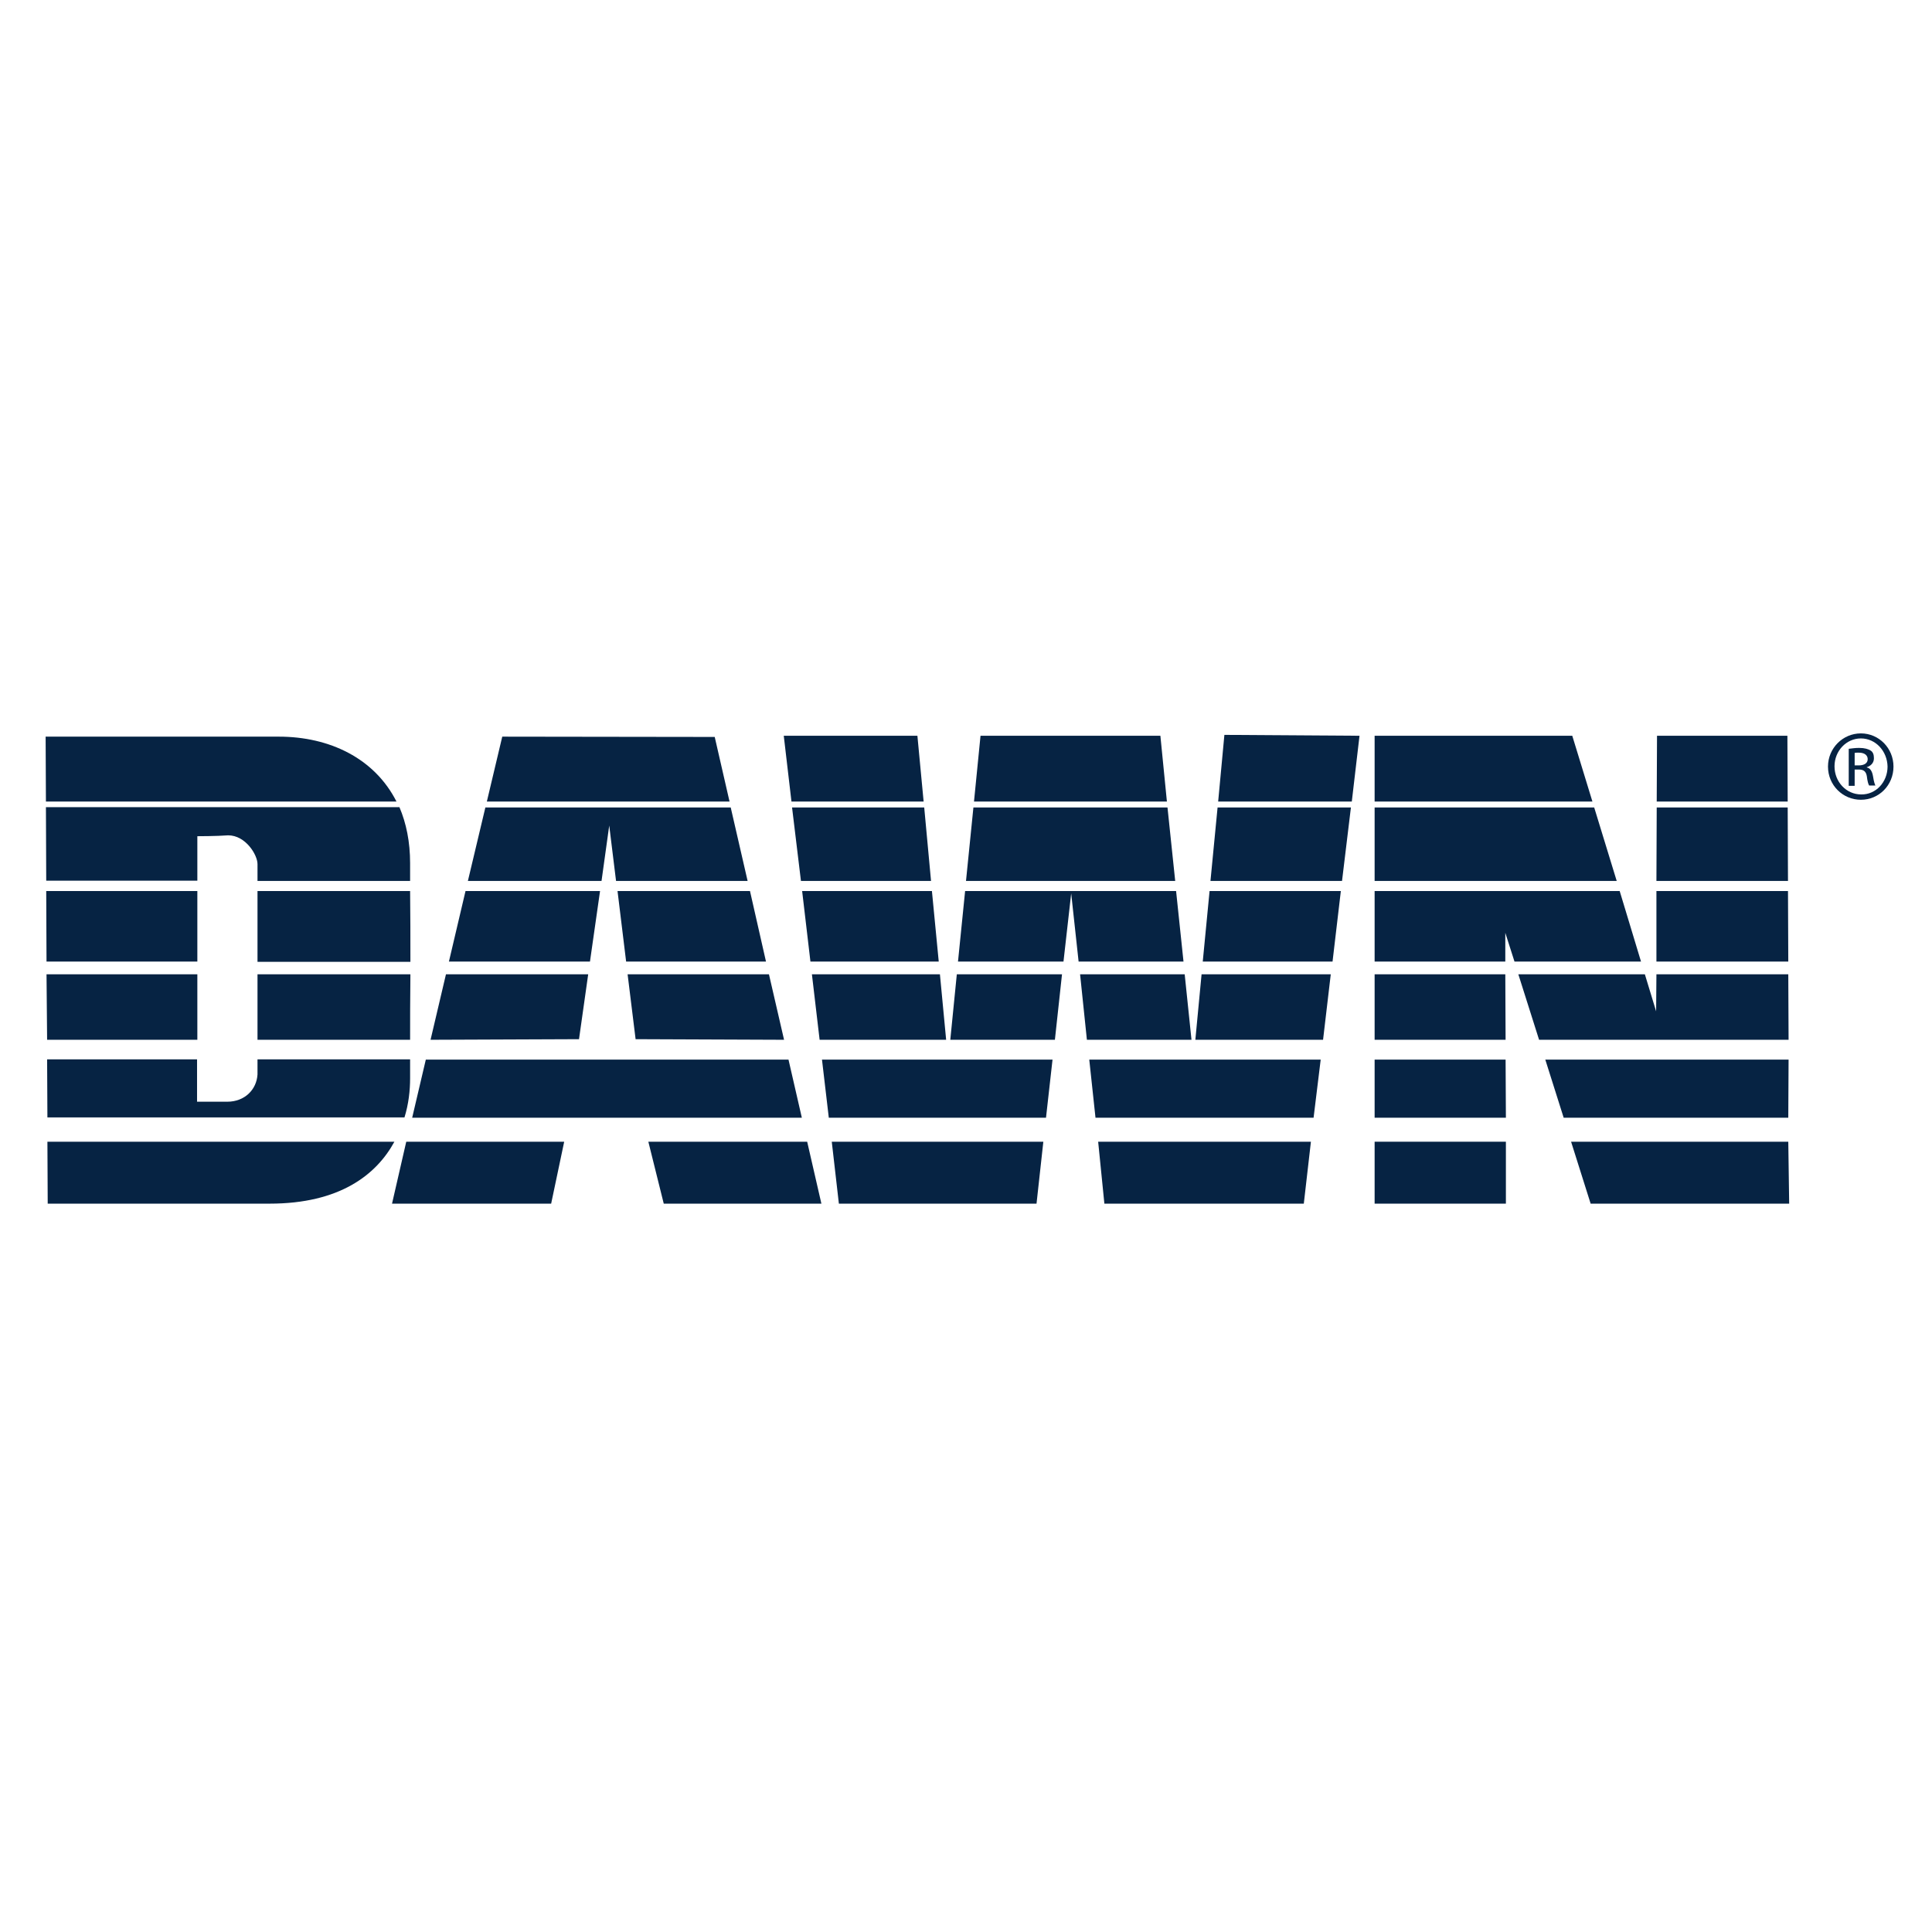
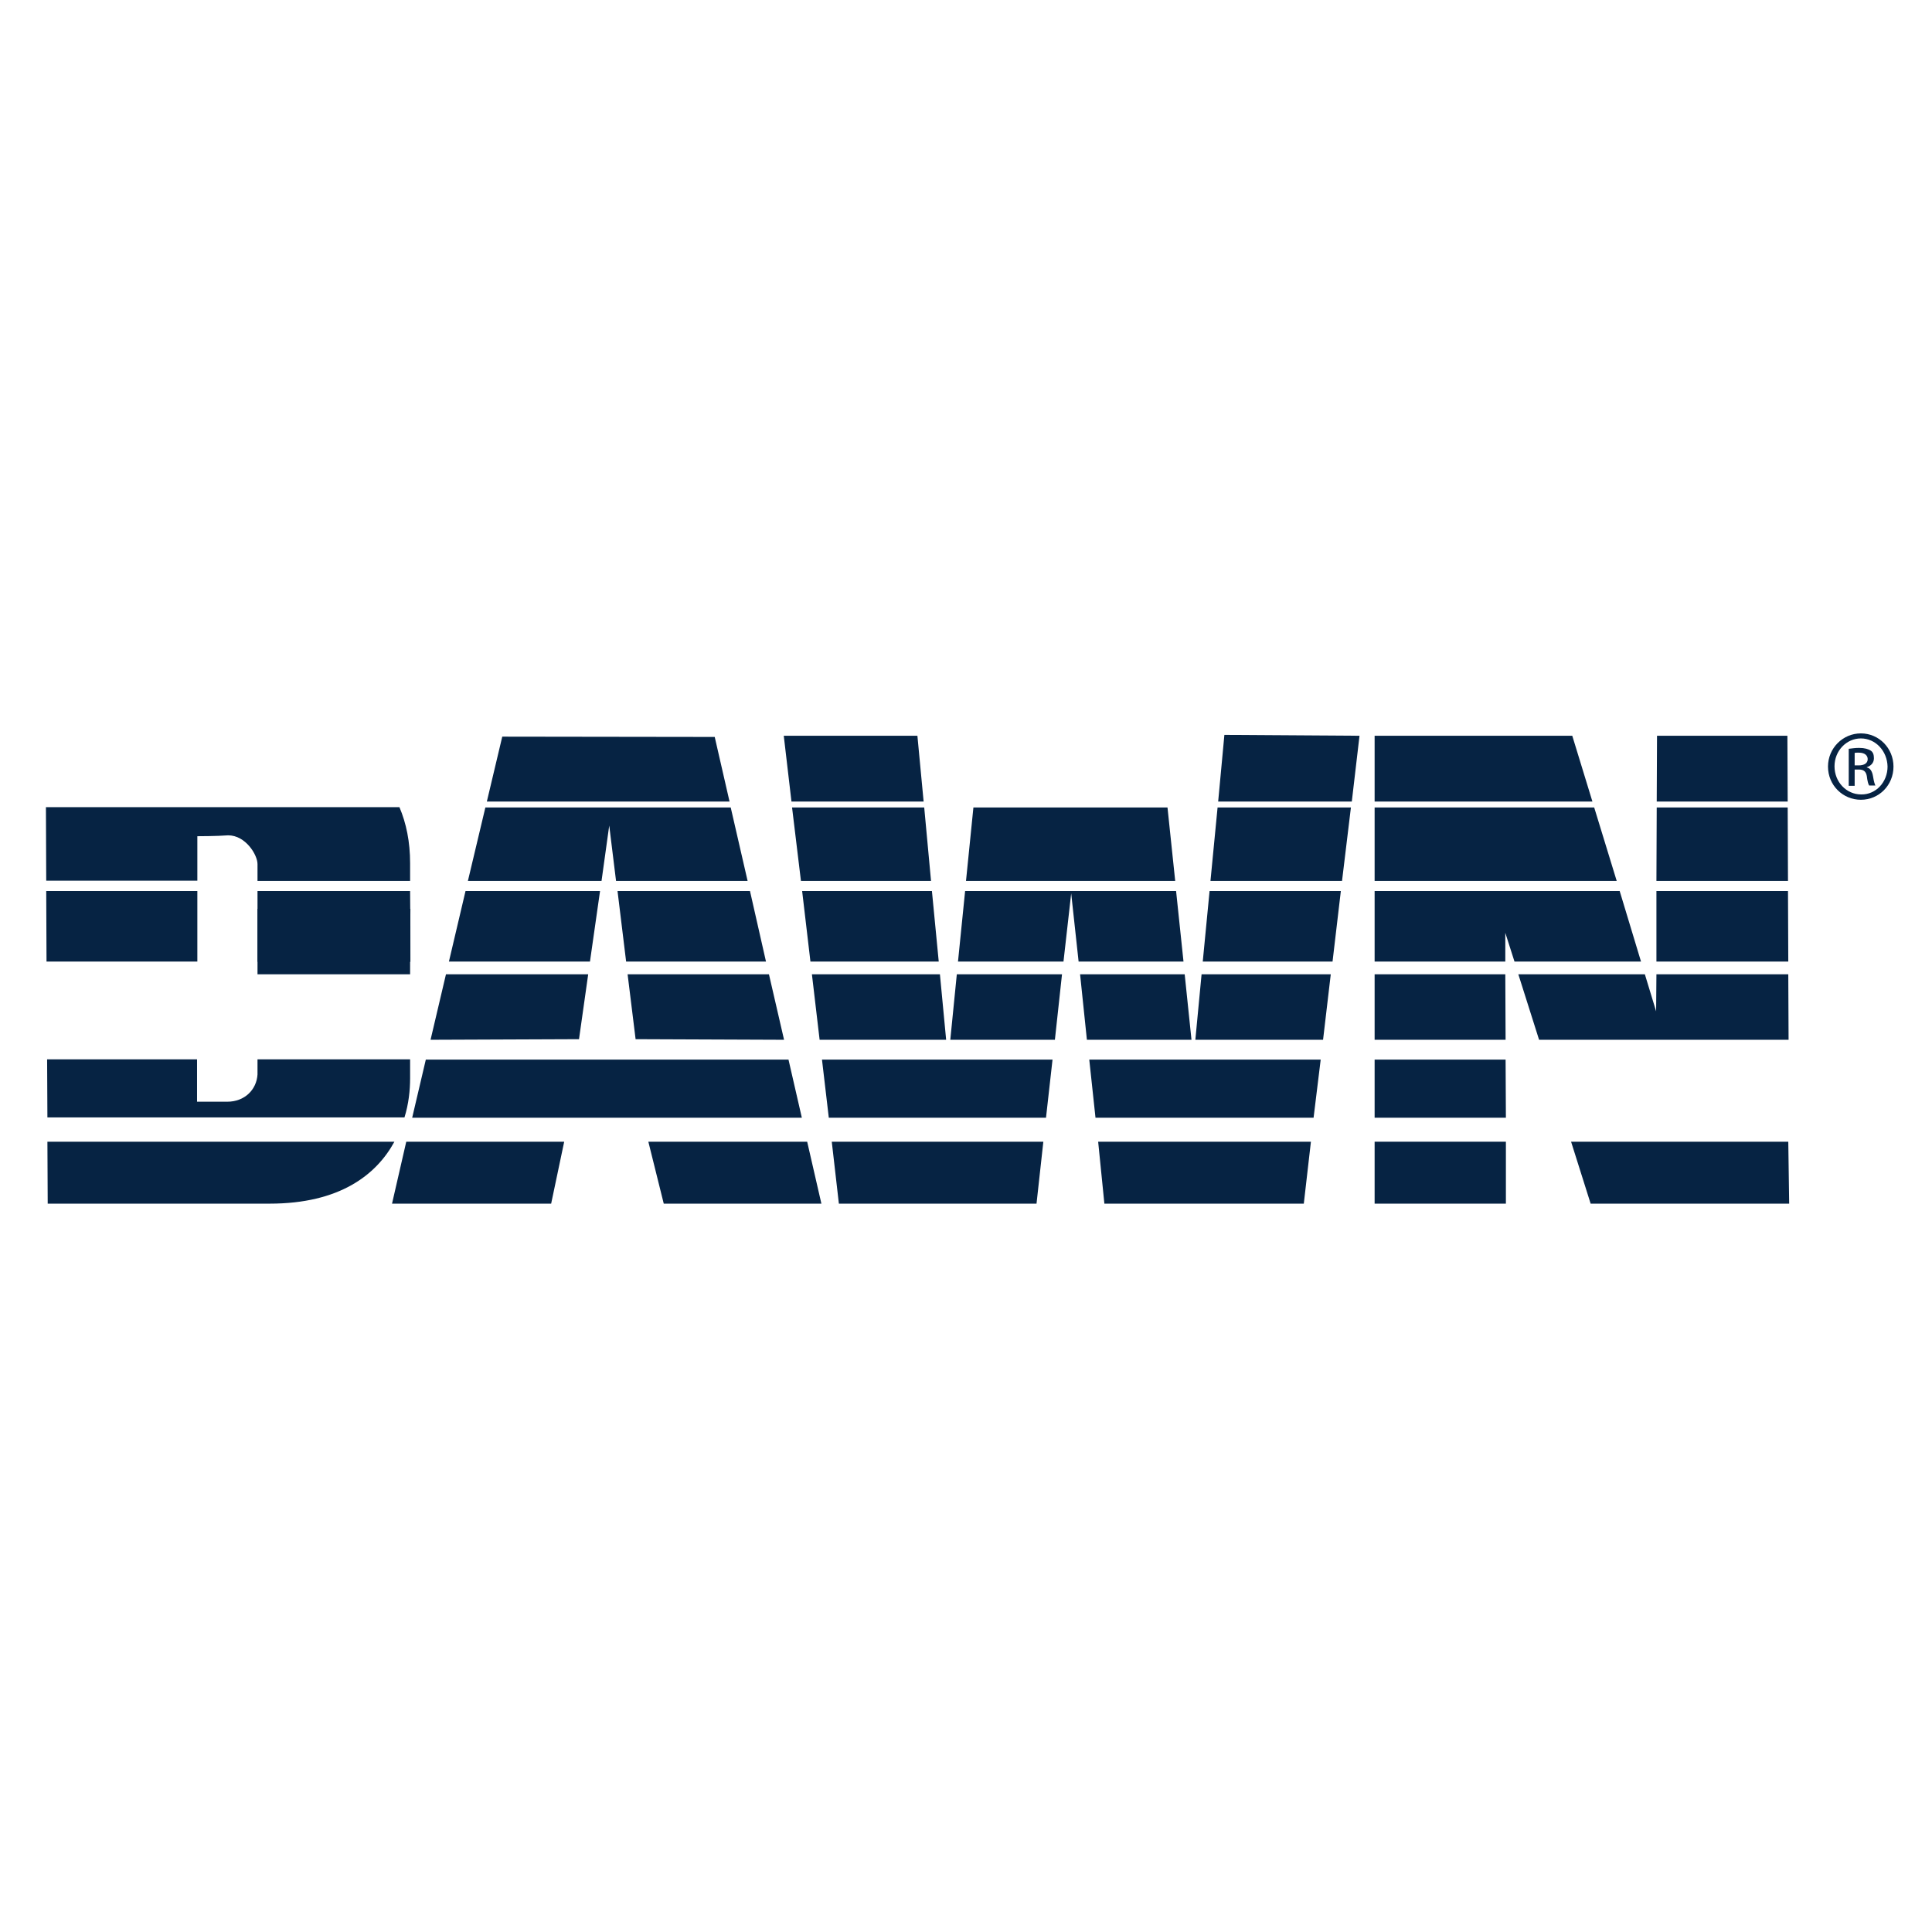
<svg xmlns="http://www.w3.org/2000/svg" version="1.1" id="layer" x="0px" y="0px" viewBox="0 0 652 652" style="enable-background:new 0 0 652 652;" xml:space="preserve">
  <style type="text/css">
	.st0{fill:#062343;}
</style>
  <g>
    <g>
      <path class="st0" d="M628,247.5c6.1,0,11,5,11,11.2c0,6.3-4.9,11.2-11,11.2c-6.1,0-11.1-4.9-11.1-11.2    C616.9,252.5,621.9,247.5,628,247.5L628,247.5z M628,249.2c-4.9,0-8.9,4.2-8.9,9.4c0,5.3,4,9.5,9,9.5c5,0.1,8.9-4.2,8.9-9.4    C636.9,253.5,633,249.2,628,249.2L628,249.2z M625.9,265.2h-2v-12.5c1-0.1,2-0.3,3.5-0.3c1.9,0,3.1,0.4,3.9,0.9    c0.8,0.5,1.1,1.4,1.1,2.6c0,1.6-1.1,2.6-2.4,3v0.1c1.1,0.2,1.8,1.2,2.1,3c0.3,1.9,0.6,2.7,0.8,3.1h-2.1c-0.3-0.4-0.6-1.5-0.8-3.2    c-0.3-1.6-1.1-2.2-2.7-2.2h-1.4V265.2z M625.9,258.3h1.4c1.6,0,3-0.6,3-2.1c0-1.1-0.8-2.2-3-2.2c-0.6,0-1.1,0-1.4,0.1V258.3z" />
    </g>
    <g>
      <polygon class="st0" points="320,357.6 320,357.6 320,357.8   " />
      <polygon class="st0" points="402.8,357.6 402.8,357.6 402.8,357.8   " />
-       <path class="st0" d="M94.1,248.6c-4.6,0-78.7,0-78.7,0l0.1,21.9h118.3C126.4,255.9,111.2,248.6,94.1,248.6z" />
      <path class="st0" d="M16.1,406.2c0,0,72.1,0,74.9,0c23.6,0,36-9.7,42.1-20.9H16L16.1,406.2z" />
      <path class="st0" d="M138.4,363.9c0-0.9,0-3.1,0-6.4H86.9c0,2.7,0,4.5,0,5.1c-0.3,5.1-4.3,9.2-10.2,9.2c-4.8,0-10.2,0-10.2,0    v-14.3H15.9l0.1,19.6h120.5C137.9,372.6,138.4,368,138.4,363.9z" />
      <path class="st0" d="M138.4,300.7H86.9c0,6.2,0,14.9,0,23.9h51.6C138.5,316.7,138.5,308.5,138.4,300.7z" />
      <polygon class="st0" points="66.6,300.7 15.6,300.7 15.7,324.5 66.6,324.5   " />
      <path class="st0" d="M66.6,282.2c0,0,6.6,0,10.4-0.3c5.9,0,9.9,6.6,9.9,9.7c0,0.5,0,2.6,0,5.7h51.5c0-2,0-4,0-6    c0-7.2-1.3-13.5-3.6-18.9H15.5l0.1,24.8h51L66.6,282.2L66.6,282.2z" />
-       <polygon class="st0" points="66.6,328.8 15.7,328.8 15.9,350.9 66.6,350.9   " />
-       <path class="st0" d="M86.9,328.8c0,8,0,15.9,0,22.1h51.5c0-6.1,0-13.8,0.1-22.1H86.9z" />
+       <path class="st0" d="M86.9,328.8h51.5c0-6.1,0-13.8,0.1-22.1H86.9z" />
      <polygon class="st0" points="132.3,406.2 186,406.2 190.4,385.3 137.1,385.3   " />
      <polygon class="st0" points="241.2,248.7 169.5,248.6 164.3,270.5 246.2,270.5   " />
      <polygon class="st0" points="224,406.2 277.2,406.2 272.4,385.3 218.8,385.3   " />
      <polygon class="st0" points="208.4,300.7 211.3,324.5 258.5,324.5 253.1,300.7   " />
      <polygon class="st0" points="192.1,377.2 216.8,377.2 270.6,377.2 266.1,357.6 143.7,357.6 139.1,377.2   " />
      <polygon class="st0" points="199.1,324.5 202.5,300.7 157.1,300.7 151.5,324.5   " />
      <polygon class="st0" points="163.8,272.5 157.9,297.3 203,297.3 205.6,278.6 207.9,297.3 252.3,297.3 246.6,272.5   " />
      <polyline class="st0" points="264.6,350.9 259.5,328.8 211.8,328.8 214.5,350.7   " />
      <polyline class="st0" points="195.4,350.7 198.5,328.8 150.5,328.8 145.3,350.9   " />
      <polygon class="st0" points="443.3,377.2 445.7,357.6 402.8,357.6 402.8,357.8 402.8,357.6 367.6,357.6 369.7,377.2   " />
      <polygon class="st0" points="322.9,328.8 320.7,350.9 356,350.9 358.4,328.8   " />
      <polygon class="st0" points="458.8,248.3 413.2,248 411.1,270.5 456.2,270.5   " />
      <polygon class="st0" points="353,377.2 355.2,357.6 320,357.6 320,357.8 320,357.6 277.4,357.6 279.7,377.2   " />
      <polygon class="st0" points="274,328.8 276.6,350.9 319.3,350.9 317.2,328.8   " />
      <polygon class="st0" points="372.7,406.2 440,406.2 442.4,385.3 370.6,385.3   " />
      <polygon class="st0" points="309.6,248.3 264.5,248.3 267.1,270.5 311.7,270.5   " />
-       <polygon class="st0" points="391.6,248.3 330.9,248.3 328.7,270.5 393.8,270.5   " />
      <polygon class="st0" points="283.1,406.2 349.8,406.2 352.1,385.3 280.7,385.3   " />
      <polygon class="st0" points="328.5,272.5 326,297.3 396.6,297.3 394,272.5   " />
      <polygon class="st0" points="267.3,272.5 270.3,297.3 314.2,297.3 311.9,272.5   " />
      <polygon class="st0" points="410.9,272.5 408.5,297.3 452.9,297.3 455.9,272.5   " />
      <polygon class="st0" points="270.7,300.7 273.5,324.5 316.8,324.5 314.5,300.7   " />
      <polygon class="st0" points="405.5,328.8 403.4,350.9 446.5,350.9 449.1,328.8   " />
      <polygon class="st0" points="408.2,300.7 405.9,324.5 449.7,324.5 452.5,300.7   " />
      <polygon class="st0" points="325.7,300.7 323.3,324.5 358.9,324.5 361.5,301.5 364,324.5 399.4,324.5 396.9,300.7   " />
      <polygon class="st0" points="364.5,328.8 366.8,350.9 402.1,350.9 399.8,328.8   " />
      <polygon class="st0" points="463.9,406.2 508.2,406.2 508.2,385.3 463.9,385.3   " />
      <polygon class="st0" points="603.2,248.3 559.2,248.3 559.1,270.5 603.3,270.5   " />
      <polygon class="st0" points="559,297.3 603.4,297.3 603.3,272.5 559.1,272.5   " />
      <polygon class="st0" points="530.6,248.3 463.9,248.3 463.9,270.5 537.4,270.5   " />
      <polygon class="st0" points="463.9,328.8 463.9,350.9 508.1,350.9 508,328.8   " />
-       <polyline class="st0" points="603.6,357.6 521.5,357.6 527.7,377.2 603.5,377.2   " />
      <polyline class="st0" points="603.5,385.3 530.2,385.3 536.8,406.2 603.8,406.2   " />
      <polygon class="st0" points="559,328.8 558.9,341.3 555.1,328.8 512.4,328.8 519.4,350.9 603.6,350.9 603.5,328.8   " />
      <polygon class="st0" points="463.9,272.5 463.9,297.3 545.6,297.3 538,272.5   " />
      <polygon class="st0" points="559,324.5 603.5,324.5 603.4,300.7 559,300.7   " />
      <polygon class="st0" points="463.9,300.7 463.9,324.5 508,324.5 508,314.8 511.1,324.5 553.8,324.5 546.6,300.7   " />
      <polygon class="st0" points="508.2,377.2 508.1,357.6 463.9,357.6 463.9,377.2   " />
    </g>
  </g>
</svg>